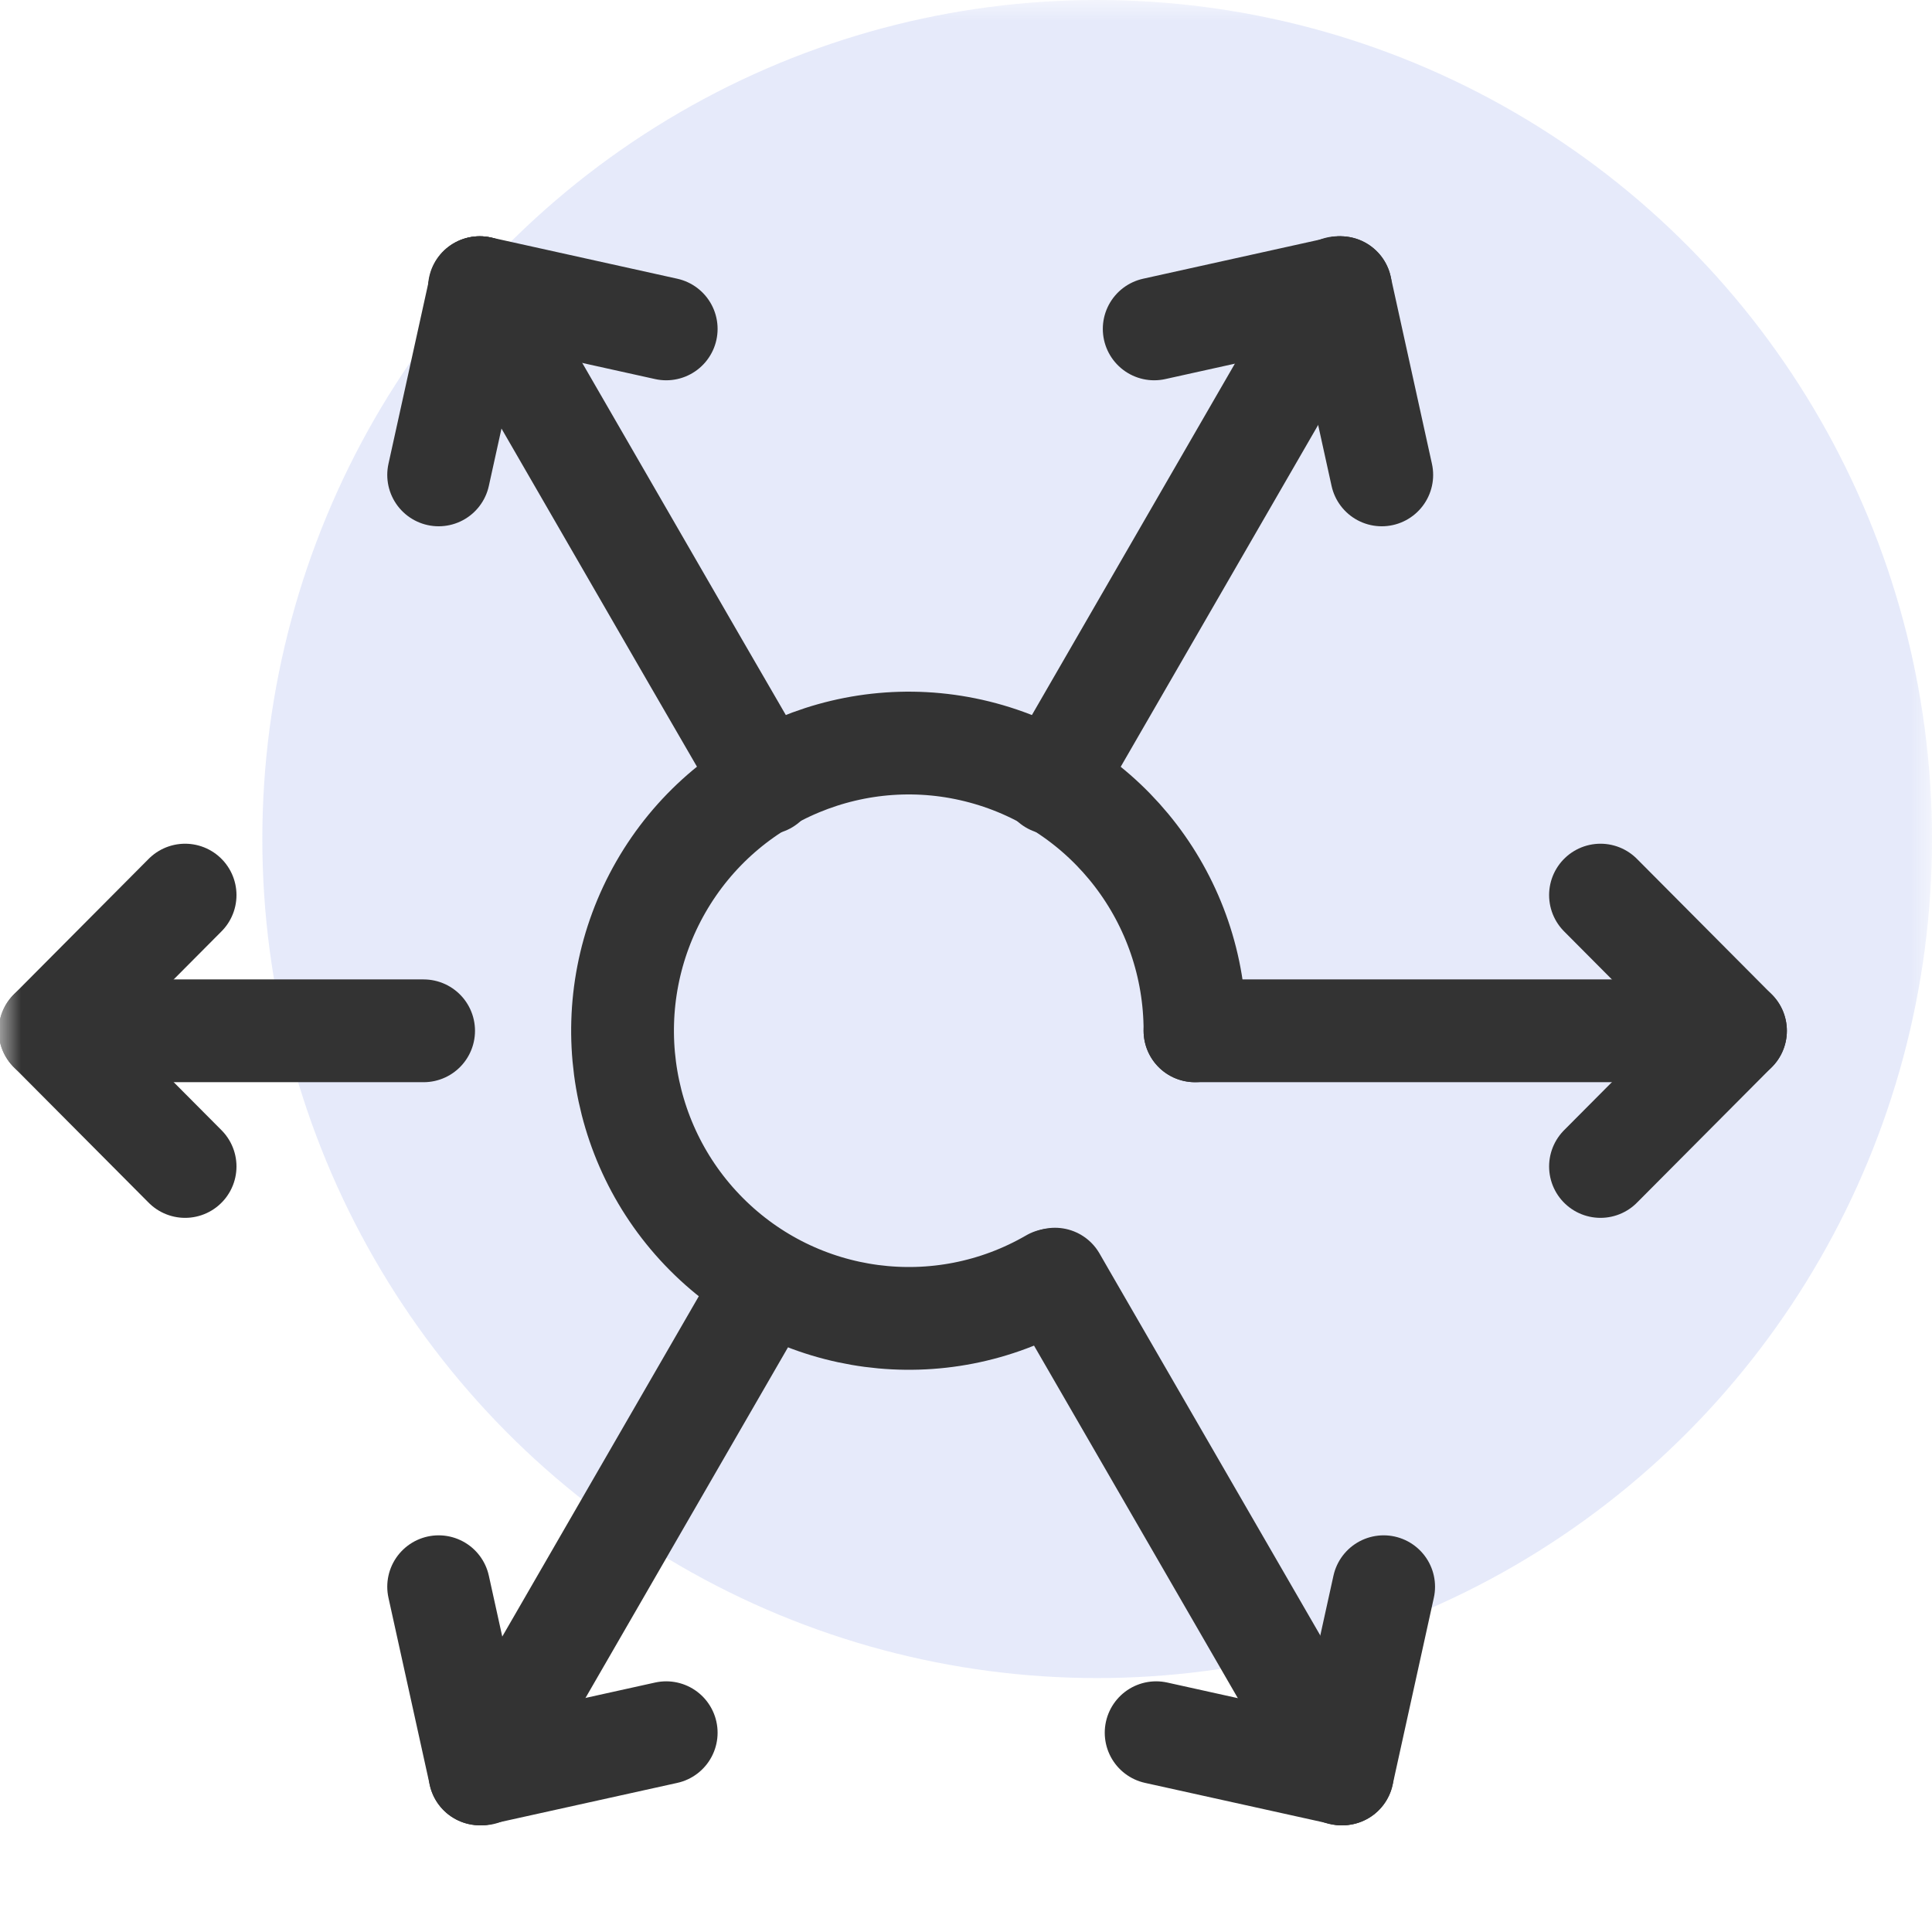
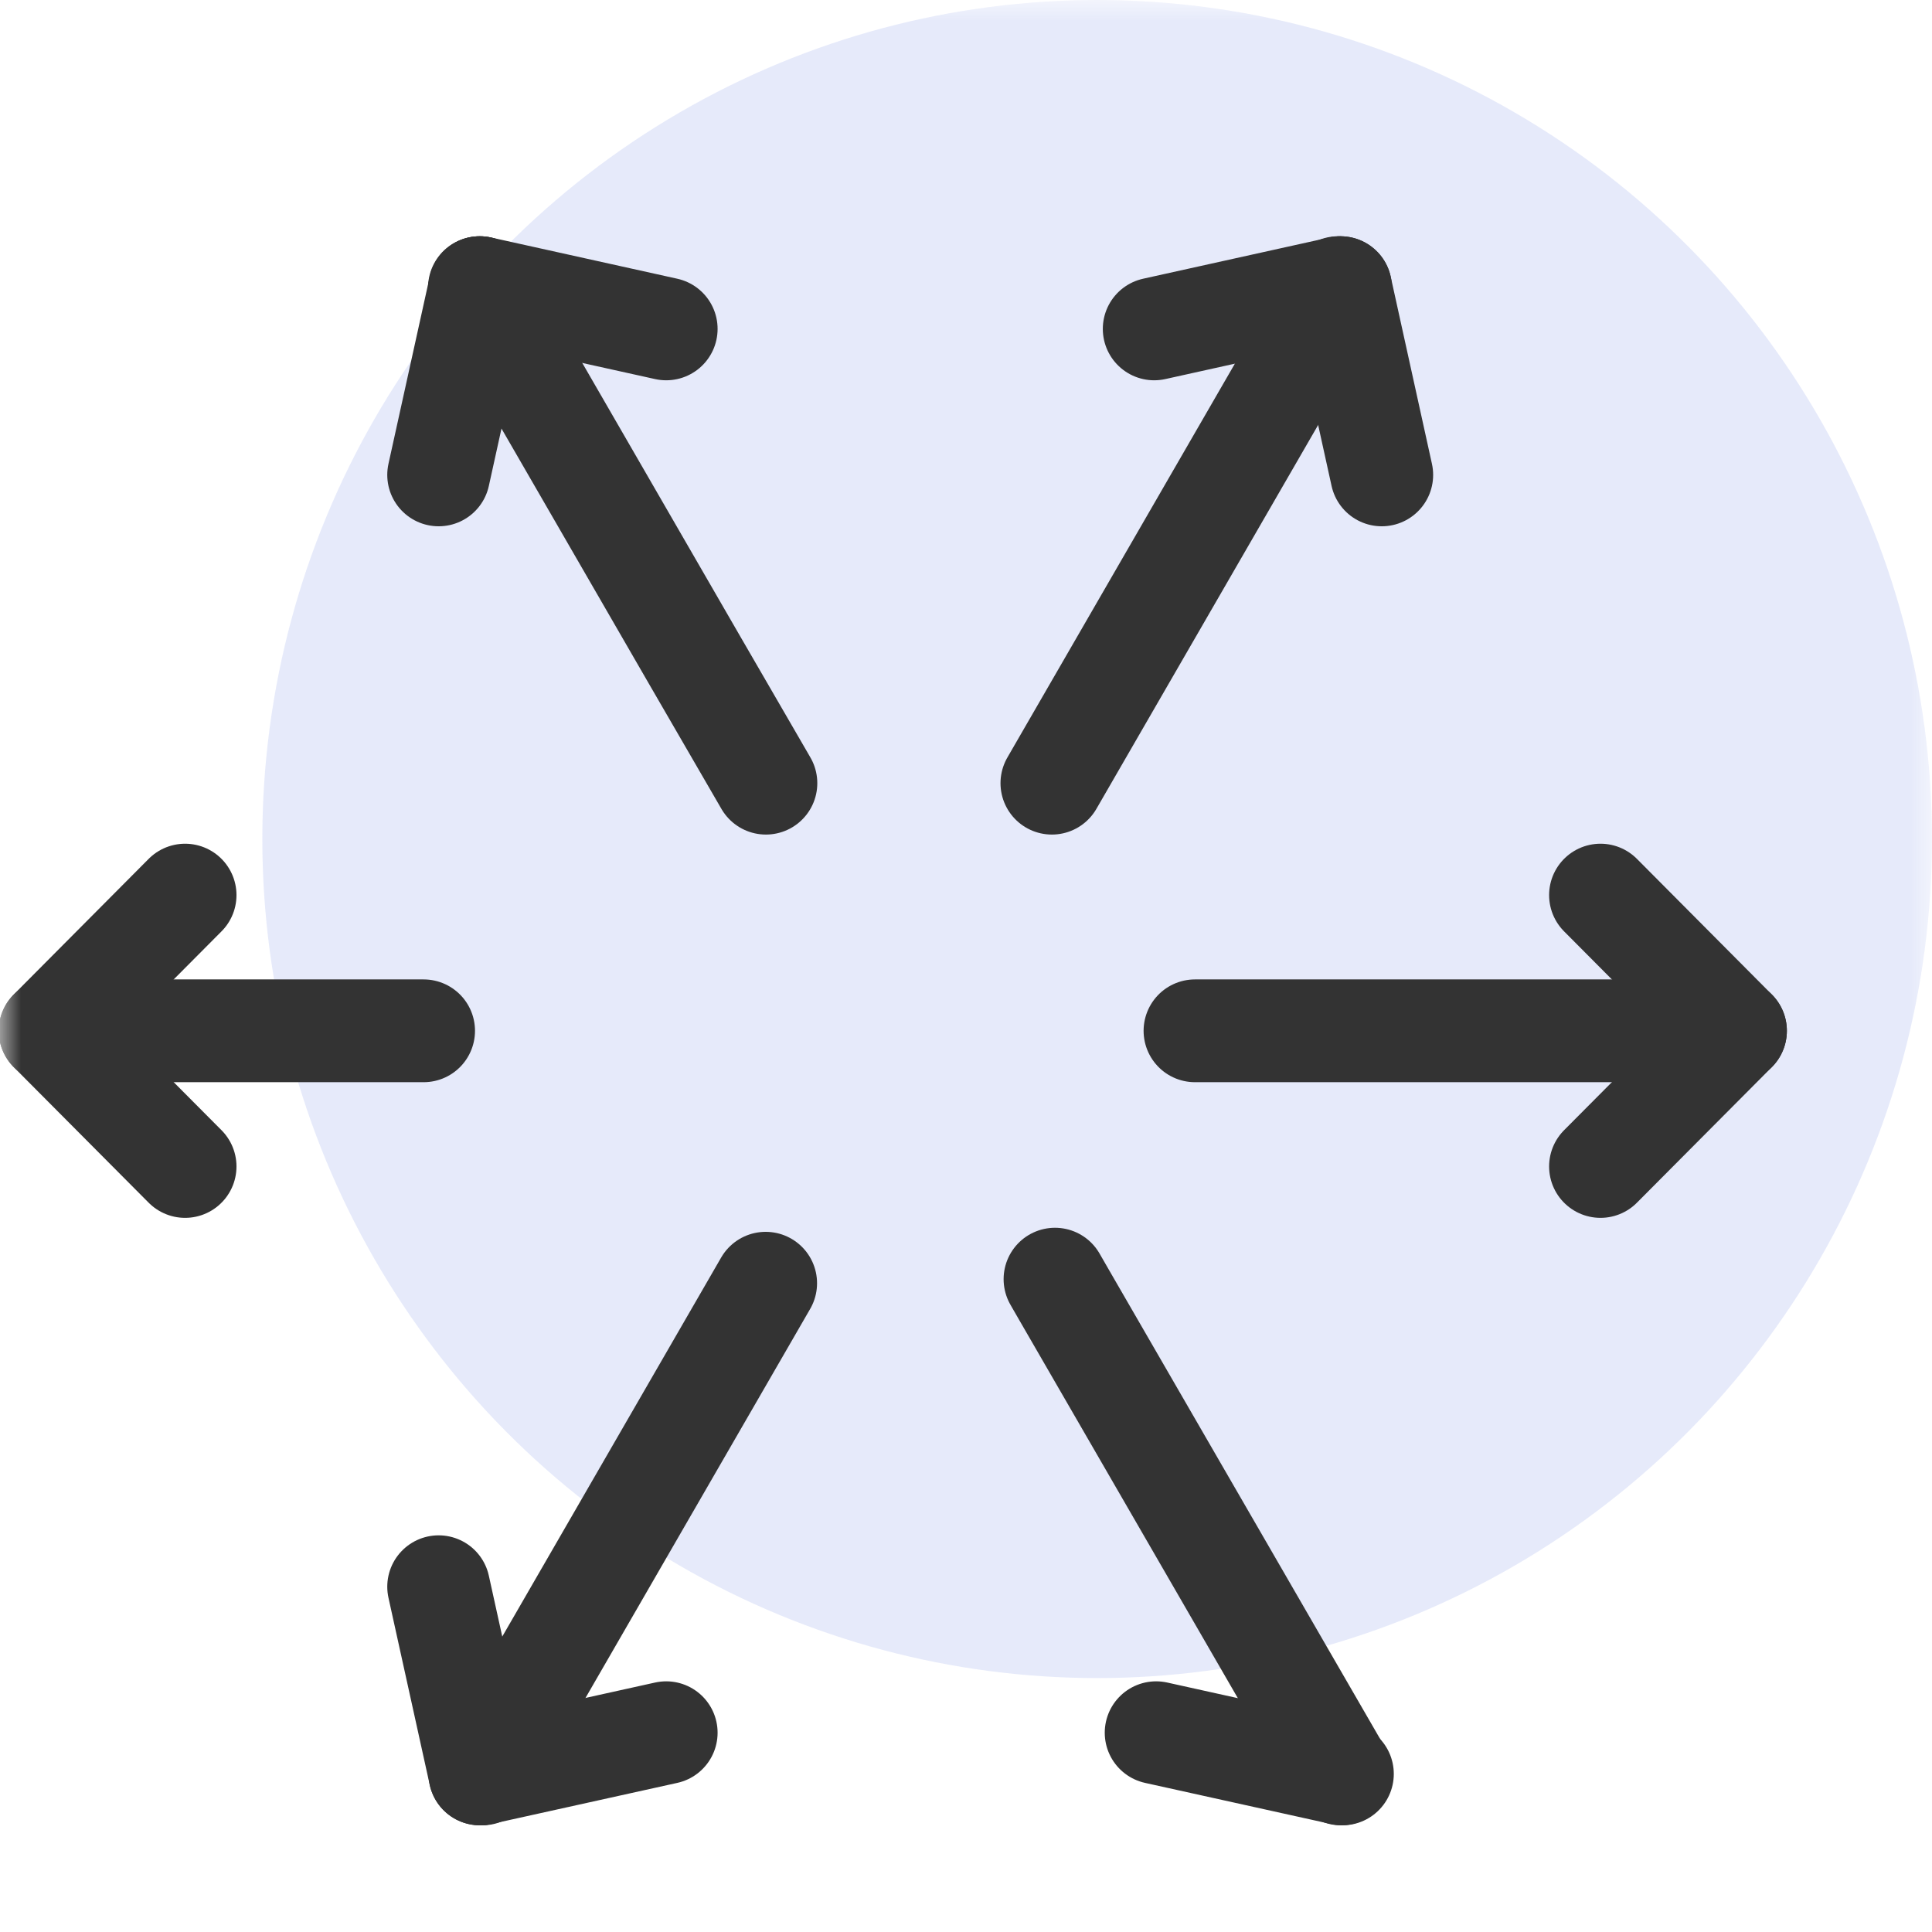
<svg xmlns="http://www.w3.org/2000/svg" xmlns:xlink="http://www.w3.org/1999/xlink" width="46px" height="46px" viewBox="0 0 46 46" version="1.1">
  <title>画板</title>
  <desc>Created with Sketch.</desc>
  <defs>
    <rect id="path-1" x="0" y="0" width="46" height="46" />
  </defs>
  <g id="画板" stroke="none" stroke-width="1" fill="none" fill-rule="evenodd">
    <g id="评估过程可验证可追溯">
      <mask id="mask-2" fill="white">
        <use xlink:href="#path-1" />
      </mask>
      <use id="矩形" fill="#FFFFFF" opacity="0" xlink:href="#path-1" />
      <g id="decentralization" mask="url(#mask-2)">
        <g transform="translate(1, 0)">
          <ellipse id="Oval" stroke="none" fill="#2C52D1" fill-rule="nonzero" opacity="0.12" cx="25.123" cy="19.977" rx="19.877" ry="19.977" />
          <path d="M37.107,21.312 L40.321,24.543" id="Shape" stroke="#333333" stroke-width="2.447" fill="none" stroke-linecap="round" stroke-linejoin="round" />
          <path d="M37.107,27.773 L40.321,24.543" id="Shape" stroke="#333333" stroke-width="2.447" fill="none" stroke-linecap="round" stroke-linejoin="round" />
          <polyline id="Shape" stroke="#333333" stroke-width="2.447" fill="none" stroke-linecap="round" stroke-linejoin="round" points="17.236 18.647 15.526 15.696 10.415 6.849" />
          <path d="M24.045,18.647 L30.86,6.849" id="Shape" stroke="#333333" stroke-width="2.447" fill="none" stroke-linecap="round" stroke-linejoin="round" />
          <path d="M2.272,24.543 L9.086,24.543" id="Shape" stroke="#333333" stroke-width="2.447" fill="none" stroke-linecap="round" stroke-linejoin="round" />
          <path d="M39.185,24.543 L27.452,24.543" id="Shape" stroke="#333333" stroke-width="2.447" fill="none" stroke-linecap="round" stroke-linejoin="round" />
          <path d="M26.481,7.831 L30.917,6.849" id="Shape" stroke="#333333" stroke-width="2.447" fill="none" stroke-linecap="round" stroke-linejoin="round" />
          <path d="M31.899,11.307 L30.917,6.849" id="Shape" stroke="#333333" stroke-width="2.447" fill="none" stroke-linecap="round" stroke-linejoin="round" />
          <path d="M14.862,7.831 L10.427,6.849" id="Shape" stroke="#333333" stroke-width="2.447" fill="none" stroke-linecap="round" stroke-linejoin="round" />
          <path d="M9.444,11.307 L10.427,6.849" id="Shape" stroke="#333333" stroke-width="2.447" fill="none" stroke-linecap="round" stroke-linejoin="round" />
          <polyline id="Shape" stroke="#333333" stroke-width="2.447" fill="none" stroke-linecap="round" stroke-linejoin="round" points="24.119 30.456 24.329 30.821 24.329 30.821 24.329 30.821 30.928 42.236" />
          <path d="M17.23,30.553 L10.483,42.236" id="Shape" stroke="#333333" stroke-width="2.447" fill="none" stroke-linecap="round" stroke-linejoin="round" />
          <path d="M14.862,41.255 L10.427,42.236" id="Shape" stroke="#333333" stroke-width="2.447" fill="none" stroke-linecap="round" stroke-linejoin="round" />
          <path d="M9.444,37.779 L10.427,42.236" id="Shape" stroke="#333333" stroke-width="2.447" fill="none" stroke-linecap="round" stroke-linejoin="round" />
          <path d="M26.527,41.255 L30.962,42.236" id="Shape" stroke="#333333" stroke-width="2.447" fill="none" stroke-linecap="round" stroke-linejoin="round" />
-           <path d="M31.944,37.779 L30.962,42.236" id="Shape" stroke="#333333" stroke-width="2.447" fill="none" stroke-linecap="round" stroke-linejoin="round" />
          <path d="M3.407,27.773 L0.193,24.543" id="Shape" stroke="#333333" stroke-width="2.447" fill="none" stroke-linecap="round" stroke-linejoin="round" />
          <path d="M3.407,21.312 L0.193,24.543" id="Shape" stroke="#333333" stroke-width="2.447" fill="none" stroke-linecap="round" stroke-linejoin="round" />
-           <path d="M24.045,30.473 C21.374,32.023 17.999,31.576 15.818,29.384 C13.637,27.192 13.194,23.801 14.736,21.116 C16.279,18.432 19.423,17.123 22.402,17.926 C25.382,18.729 27.453,21.443 27.452,24.543" id="Shape" stroke="#333333" stroke-width="2.447" fill="none" stroke-linecap="round" stroke-linejoin="round" />
        </g>
      </g>
    </g>
  </g>
</svg>